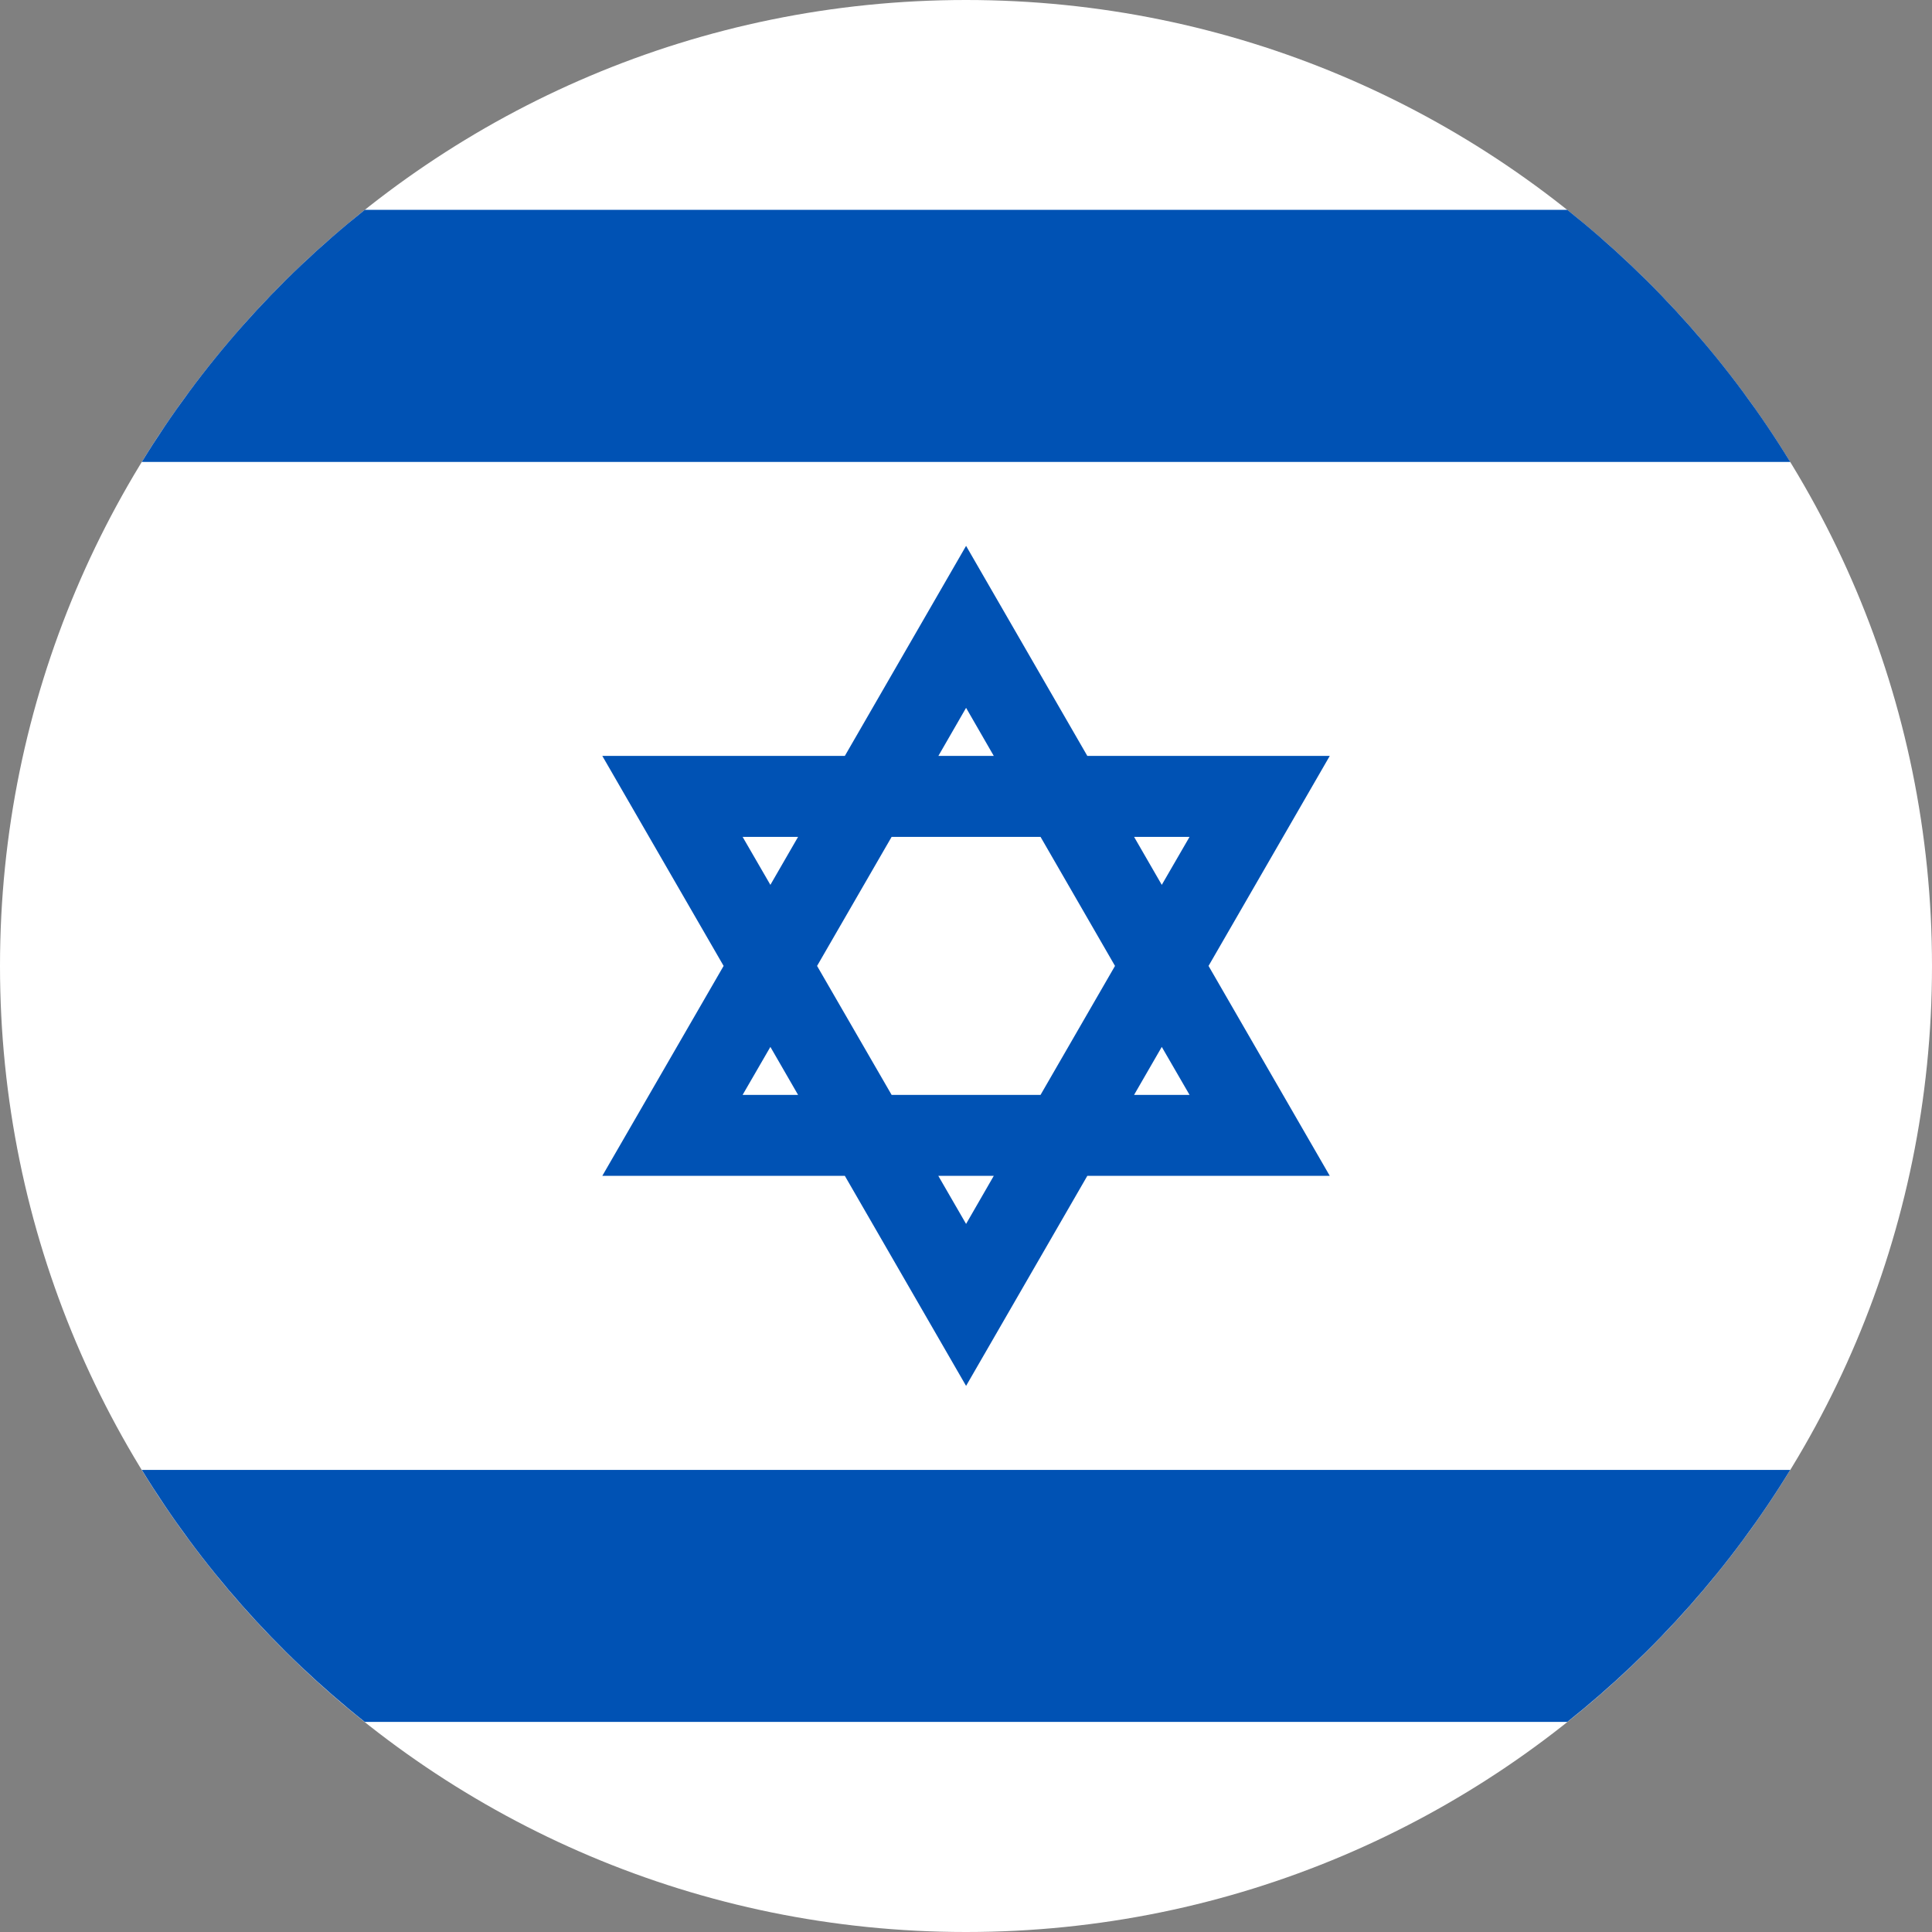
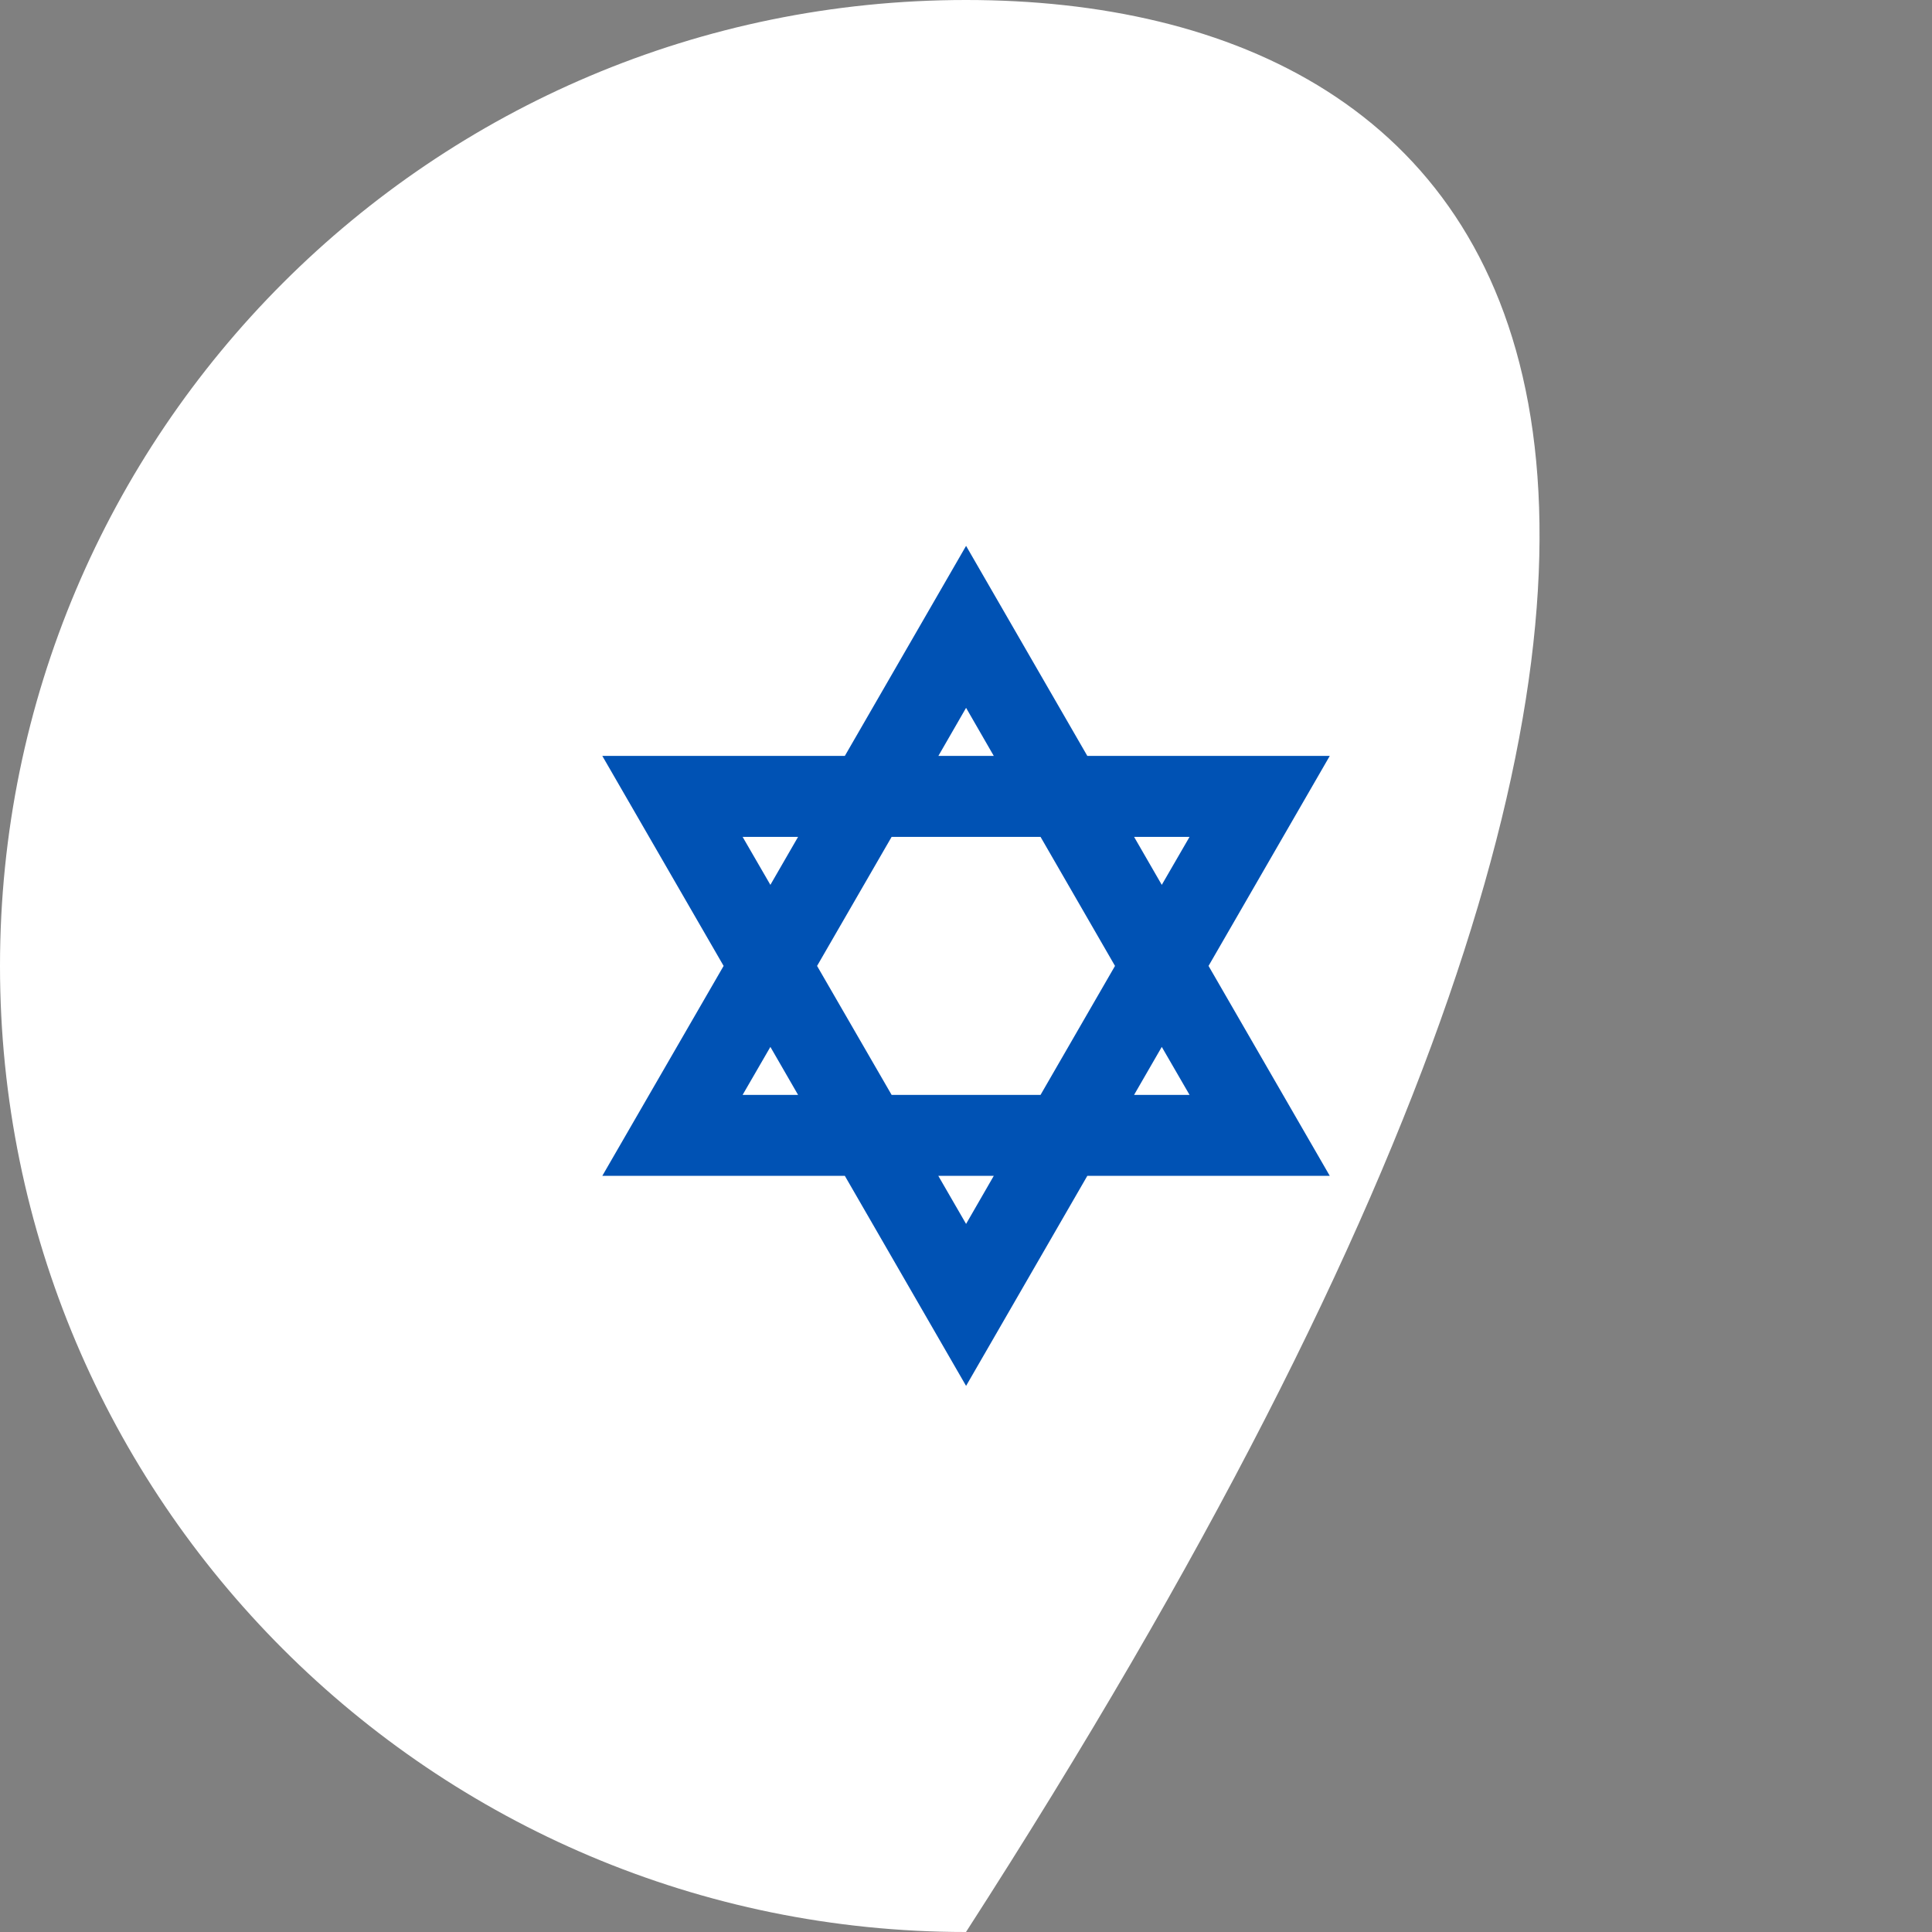
<svg xmlns="http://www.w3.org/2000/svg" width="24" height="24" viewBox="0 0 24 24" fill="none">
  <rect x="0" y="0" width="24" height="24" fill="#808080" stroke="none" />
  <g clip-path="url(#clip0_3203_7140)">
-     <path d="M12 24C18.627 24 24 18.627 24 12C24 5.373 18.627 0 12 0C5.373 0 0 5.373 0 12C0 18.627 5.373 24 12 24Z" fill="white" />
+     <path d="M12 24C24 5.373 18.627 0 12 0C5.373 0 0 5.373 0 12C0 18.627 5.373 24 12 24Z" fill="white" />
    <path d="M16.519 9.39H13.507L12.001 6.781L10.495 9.39H7.482L8.989 11.999L7.482 14.607H10.495L12.001 17.216L13.507 14.607H16.519L15.013 11.999L16.519 9.39ZM13.851 11.999L12.926 13.601H11.076L10.15 11.999L11.076 10.396H12.926L13.851 11.999ZM12.001 8.793L12.345 9.39H11.657L12.001 8.793ZM9.225 10.396H9.914L9.57 10.992L9.225 10.396ZM9.225 13.601L9.57 13.005L9.914 13.601H9.225ZM12.001 15.204L11.656 14.607H12.345L12.001 15.204ZM14.777 13.601H14.088L14.432 13.005L14.777 13.601ZM14.088 10.396H14.777L14.432 10.992L14.088 10.396Z" fill="#0052B4" />
-     <path d="M19.47 2.607H4.531C3.435 3.48 2.496 4.539 1.762 5.738H22.239C21.505 4.539 20.565 3.48 19.47 2.607Z" fill="#0052B4" />
-     <path d="M4.531 21.39H19.47C20.565 20.518 21.505 19.459 22.239 18.26H1.762C2.496 19.459 3.435 20.518 4.531 21.39Z" fill="#0052B4" />
  </g>
  <defs>
    <clipPath id="clip0_3203_7140">
      <rect width="24" height="24" fill="white" />
    </clipPath>
  </defs>
</svg>